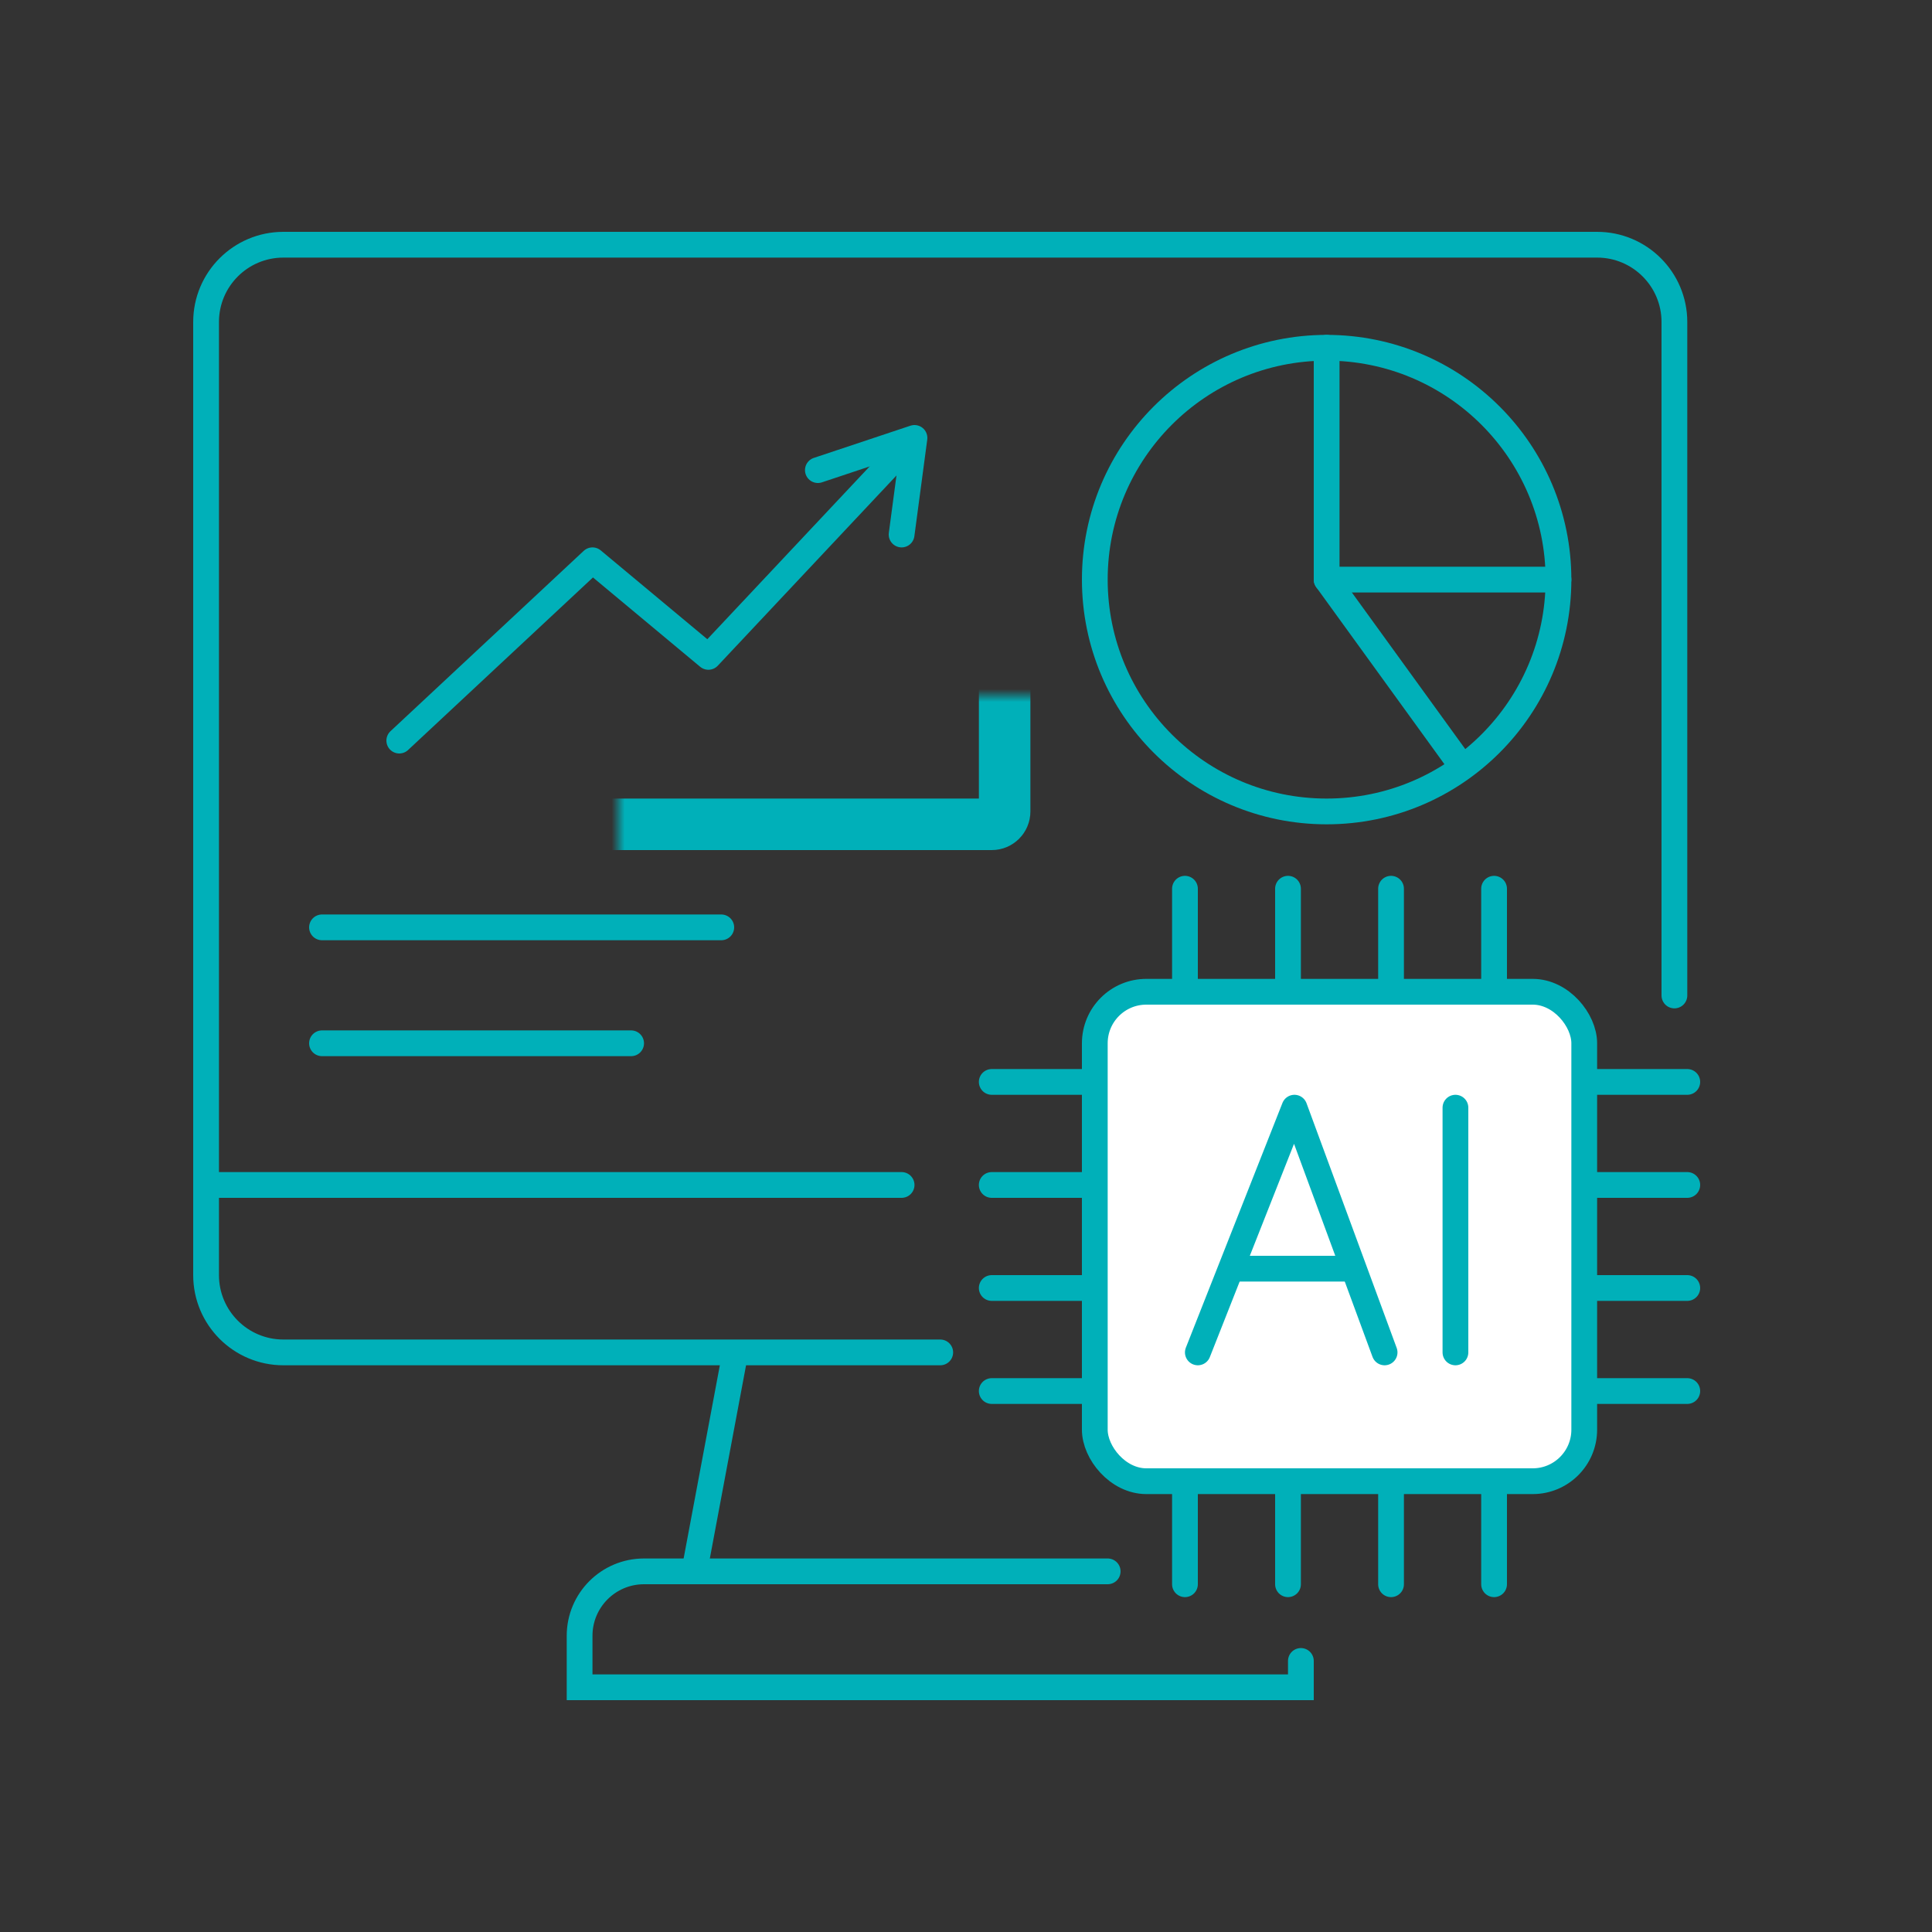
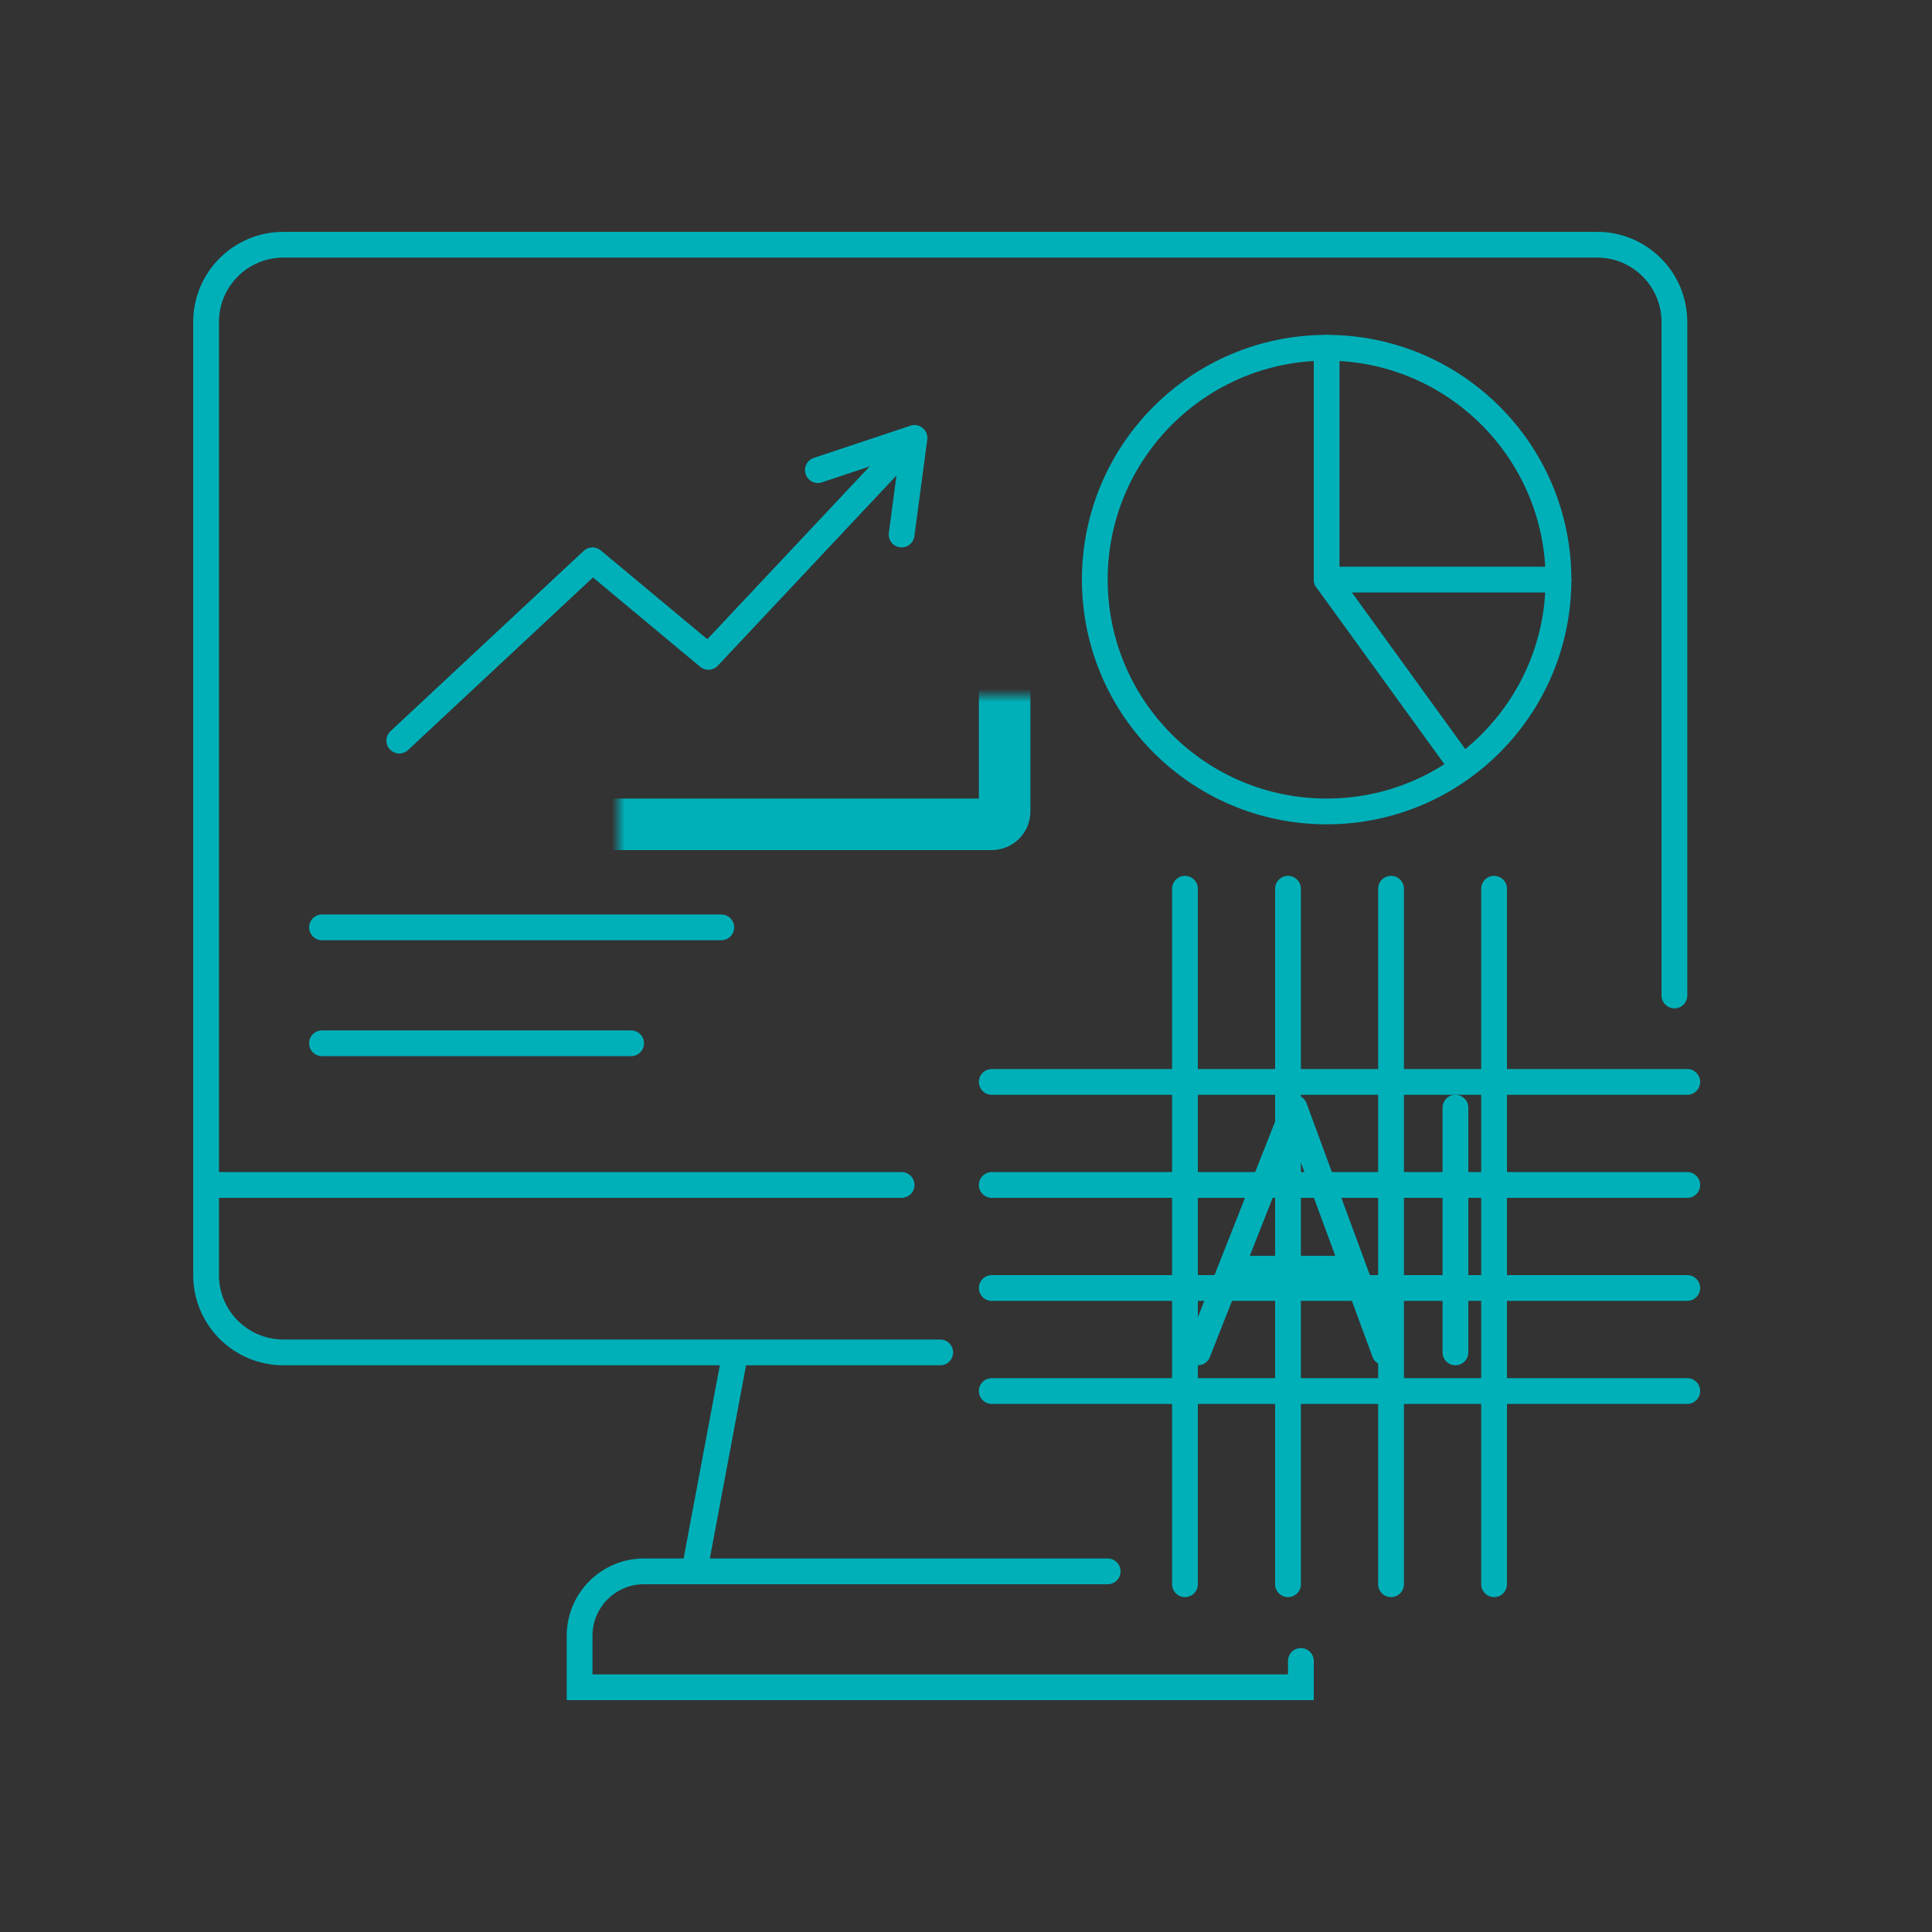
<svg xmlns="http://www.w3.org/2000/svg" width="150" height="150" viewBox="0 0 150 150" fill="none">
  <rect x="0" y="0" width="150" height="150" fill="#333333" stroke="none" />
  <path d="M92 69V123" stroke="#00B0B9" stroke-width="2" stroke-linecap="round" stroke-linejoin="round" />
  <path d="M100 69V123" stroke="#00B0B9" stroke-width="2" stroke-linecap="round" stroke-linejoin="round" />
  <path d="M108 69V123" stroke="#00B0B9" stroke-width="2" stroke-linecap="round" stroke-linejoin="round" />
  <path d="M116 69V123" stroke="#00B0B9" stroke-width="2" stroke-linecap="round" stroke-linejoin="round" />
  <path d="M131 84L76.999 84" stroke="#00B0B9" stroke-width="2" stroke-linecap="round" stroke-linejoin="round" />
  <path d="M131 92L76.999 92" stroke="#00B0B9" stroke-width="2" stroke-linecap="round" stroke-linejoin="round" />
  <path d="M131 100L76.999 100" stroke="#00B0B9" stroke-width="2" stroke-linecap="round" stroke-linejoin="round" />
  <path d="M131 108L76.999 108" stroke="#00B0B9" stroke-width="2" stroke-linecap="round" stroke-linejoin="round" />
-   <rect x="85" y="77" width="38" height="38" rx="4" fill="white" stroke="#00B0B9" stroke-width="2" />
  <path d="M93 105L100.5 86L107.5 105" stroke="#00B0B9" stroke-width="2" stroke-linecap="round" stroke-linejoin="round" />
  <path d="M96 98.5H105" stroke="#00B0B9" stroke-width="2" stroke-linecap="round" stroke-linejoin="round" />
  <path d="M113 86V105" stroke="#00B0B9" stroke-width="2" stroke-linecap="round" stroke-linejoin="round" />
  <path d="M16.5 92H70" stroke="#00B0B9" stroke-width="2" stroke-linecap="round" stroke-linejoin="round" />
  <path d="M25 72H56" stroke="#00B0B9" stroke-width="2" stroke-linecap="round" stroke-linejoin="round" />
  <path d="M25 81H49" stroke="#00B0B9" stroke-width="2" stroke-linecap="round" stroke-linejoin="round" />
  <path d="M73 105C55.296 105 41.065 105 22.001 105C18.687 105 16 102.314 16 99V25C16 21.686 18.686 19 22 19H124C127.314 19 130 21.686 130 25V77.289" stroke="#00B0B9" stroke-width="2" stroke-linecap="round" />
  <path d="M31 57.5L46 43.5L55 51L70.5 34.5" stroke="#00B0B9" stroke-width="2" stroke-linecap="round" stroke-linejoin="round" />
  <path d="M63.5 36.5L71 34L70 41.5" stroke="#00B0B9" stroke-width="2" stroke-linecap="round" stroke-linejoin="round" />
  <mask id="path-19-inside-1_2037_3336" fill="white">
    <rect x="24" y="27" width="54" height="37" rx="1" />
  </mask>
  <rect x="24" y="27" width="54" height="37" rx="1" stroke="#00B0B9" stroke-width="4" mask="url(#path-19-inside-1_2037_3336)" />
  <path d="M57 105.5L54 121.5" stroke="#00B0B9" stroke-width="2" stroke-linecap="round" stroke-linejoin="round" />
  <path d="M101 128.955V131H45V127C45 124.239 47.239 122 50 122H86" stroke="#00B0B9" stroke-width="2" stroke-linecap="round" />
  <circle cx="103" cy="45" r="18" stroke="#00B0B9" stroke-width="2" />
  <path d="M103 27V45H121" stroke="#00B0B9" stroke-width="2" stroke-linecap="round" stroke-linejoin="round" />
  <path d="M103 45L113.5 59.5" stroke="#00B0B9" stroke-width="2" stroke-linecap="round" stroke-linejoin="round" />
</svg>